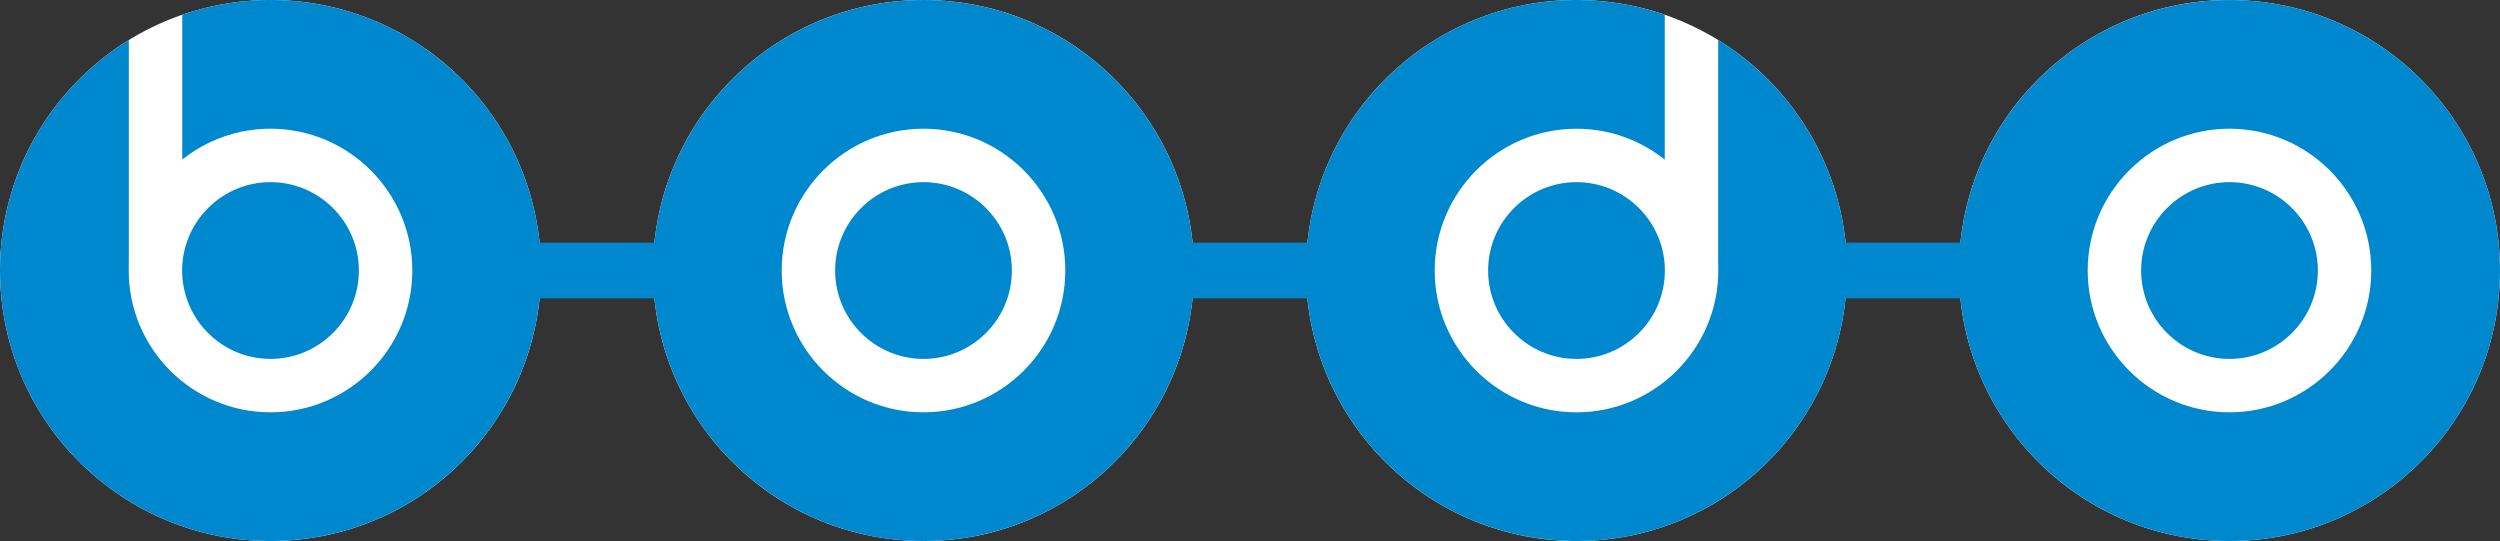
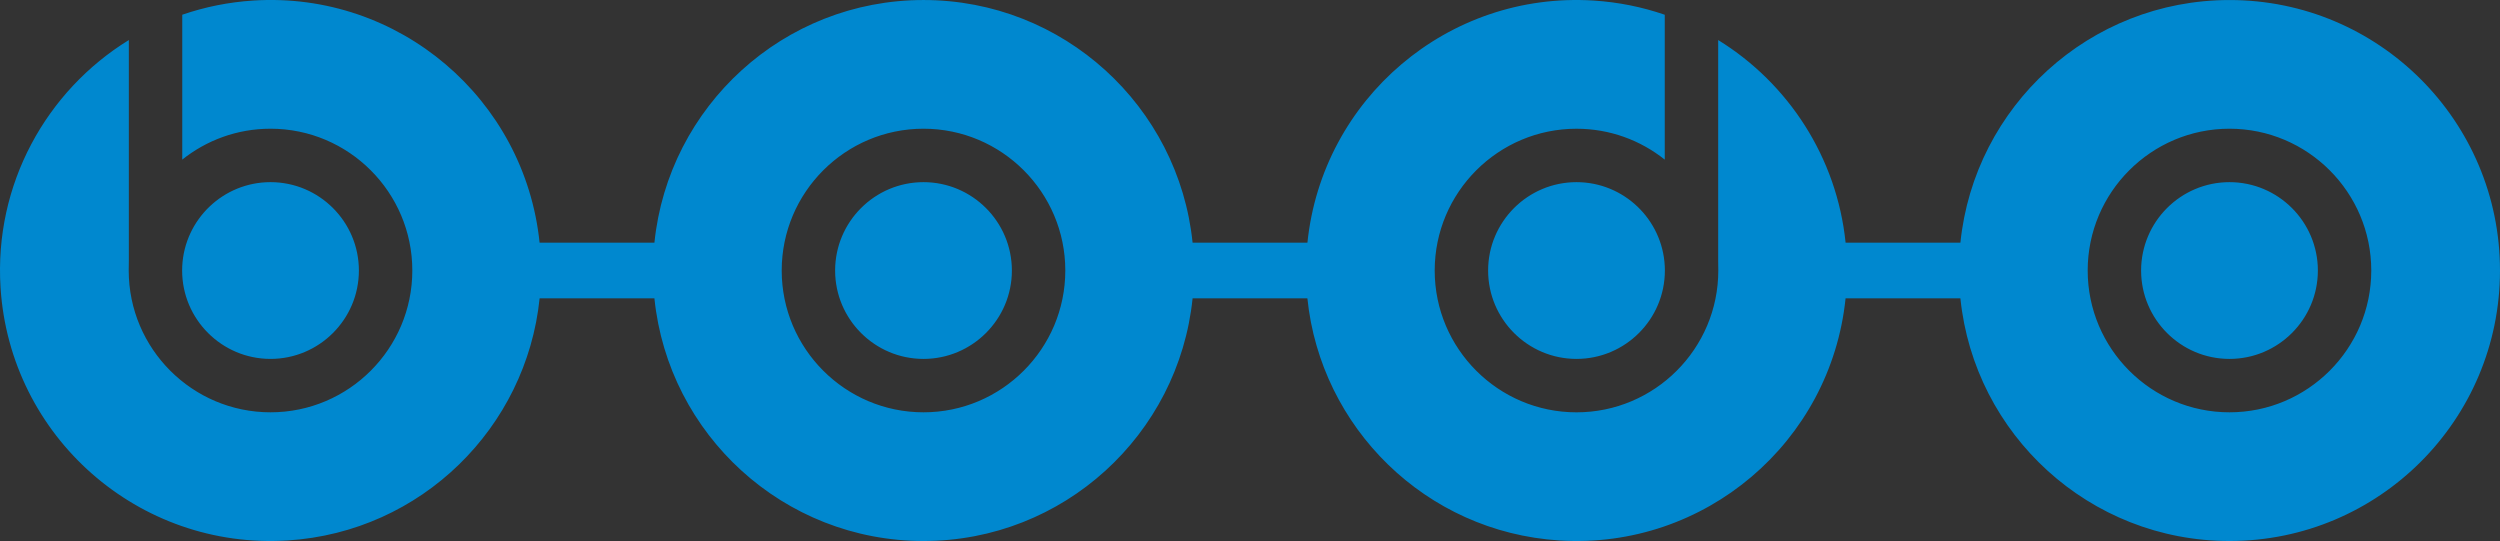
<svg xmlns="http://www.w3.org/2000/svg" version="1.1" id="Ebene_1" x="0px" y="0px" viewBox="0 0 148.819 32.206" style="enable-background:new 0 0 148.819 32.206;" xml:space="preserve">
  <rect x="0" y="0" width="148.819" height="32.206" fill="#333333" stroke="none" />
  <g>
-     <path fill="#FFFFFF" d="M32.173,15.081c0.565,8.875-6.173,16.528-15.048,17.092   c-8.875,0.565-16.528-6.173-17.092-15.048C-0.531,8.25,6.206,0.598,15.081,0.033   C23.956-0.531,31.608,6.206,32.173,15.081z M94.867,0.033   c-8.875-0.565-16.528,6.173-17.092,15.048   c-0.565,8.875,6.173,16.528,15.048,17.092c8.875,0.565,16.528-6.173,17.092-15.048   S103.742,0.598,94.867,0.033z M133.738,0.033   c-8.875-0.565-16.528,6.173-17.092,15.048   c-0.565,8.875,6.173,16.528,15.048,17.092c8.875,0.565,16.528-6.173,17.092-15.048   C149.35,8.25,142.613,0.598,133.738,0.033z M55.996,0.033   c-8.875-0.565-16.528,6.173-17.092,15.048c-0.565,8.875,6.173,16.528,15.048,17.092   c8.875,0.565,16.528-6.173,17.092-15.048C71.609,8.25,64.871,0.598,55.996,0.033z" />
    <path fill="#0088CF" d="M10.842,16.103c0-0.084,0.002-0.168,0.006-0.252h0.001v-0.015   c0.14-2.777,2.443-4.993,5.254-4.993c2.901,0,5.261,2.36,5.261,5.261   c0,2.901-2.36,5.261-5.261,5.261C13.202,21.364,10.842,19.004,10.842,16.103z    M99.099,15.836c-0.14-2.777-2.443-4.993-5.254-4.993   c-2.901,0-5.261,2.36-5.261,5.261c0,2.901,2.36,5.261,5.261,5.261   c2.901,0,5.261-2.36,5.261-5.261c0-0.084-0.002-0.168-0.006-0.252h-0.001V15.836z    M148.818,16.103c0,8.893-7.209,16.102-16.102,16.102   c-8.333,0-15.188-6.33-16.018-14.444h-6.836   c-0.88,8.559-8.377,14.962-17.039,14.411   c-7.967-0.507-14.211-6.725-14.997-14.411h-6.834   c-0.83,8.114-7.685,14.444-16.018,14.444s-15.188-6.33-16.018-14.444h-6.834   c-0.786,7.687-7.03,13.905-14.997,14.411c-8.875,0.565-16.528-6.173-17.092-15.048   C-0.358,10.971,2.761,5.405,7.669,2.383l0,13.143   c-0.001,0.113-0.007,0.464-0.007,0.577c0,4.654,3.786,8.441,8.441,8.441   s8.441-3.786,8.441-8.441c0-4.654-3.786-8.441-8.441-8.441   c-1.985,0-3.811,0.688-5.254,1.839l-0-8.624   c1.336-0.46,2.754-0.751,4.232-0.845C23.743-0.518,31.24,5.886,32.12,14.445   h6.836c0.83-8.114,7.685-14.444,16.018-14.444s15.188,6.33,16.018,14.444h6.836   C78.708,5.886,86.205-0.518,94.867,0.033c1.478,0.094,2.897,0.385,4.232,0.845   l-0,8.624c-1.443-1.151-3.269-1.839-5.254-1.839   c-4.654,0-8.441,3.786-8.441,8.441c0,4.654,3.786,8.441,8.441,8.441   c4.654,0,8.441-3.786,8.441-8.441c0-0.113-0.006-0.464-0.007-0.577l0-13.143   c4.184,2.577,7.067,7.001,7.585,12.062h6.834   c0.83-8.114,7.685-14.444,16.018-14.444   C141.609,0.001,148.818,7.21,148.818,16.103z M63.415,16.103   c0-4.654-3.786-8.441-8.441-8.441c-4.654,0-8.441,3.786-8.441,8.441   c0,4.654,3.786,8.441,8.441,8.441C59.628,24.544,63.415,20.757,63.415,16.103z    M141.156,16.103c0-4.654-3.786-8.441-8.44-8.441   c-4.654,0-8.441,3.786-8.441,8.441c0,4.654,3.786,8.441,8.441,8.441   C137.37,24.544,141.156,20.757,141.156,16.103z M54.974,10.843   c-2.901,0-5.261,2.36-5.261,5.261c0,2.901,2.36,5.261,5.261,5.261   c2.901,0,5.261-2.36,5.261-5.261C60.234,13.202,57.875,10.843,54.974,10.843z    M132.716,10.843c-2.901,0-5.261,2.36-5.261,5.261   c0,2.901,2.36,5.261,5.261,5.261c2.901,0,5.261-2.36,5.261-5.261   C137.977,13.202,135.617,10.843,132.716,10.843z" />
  </g>
</svg>